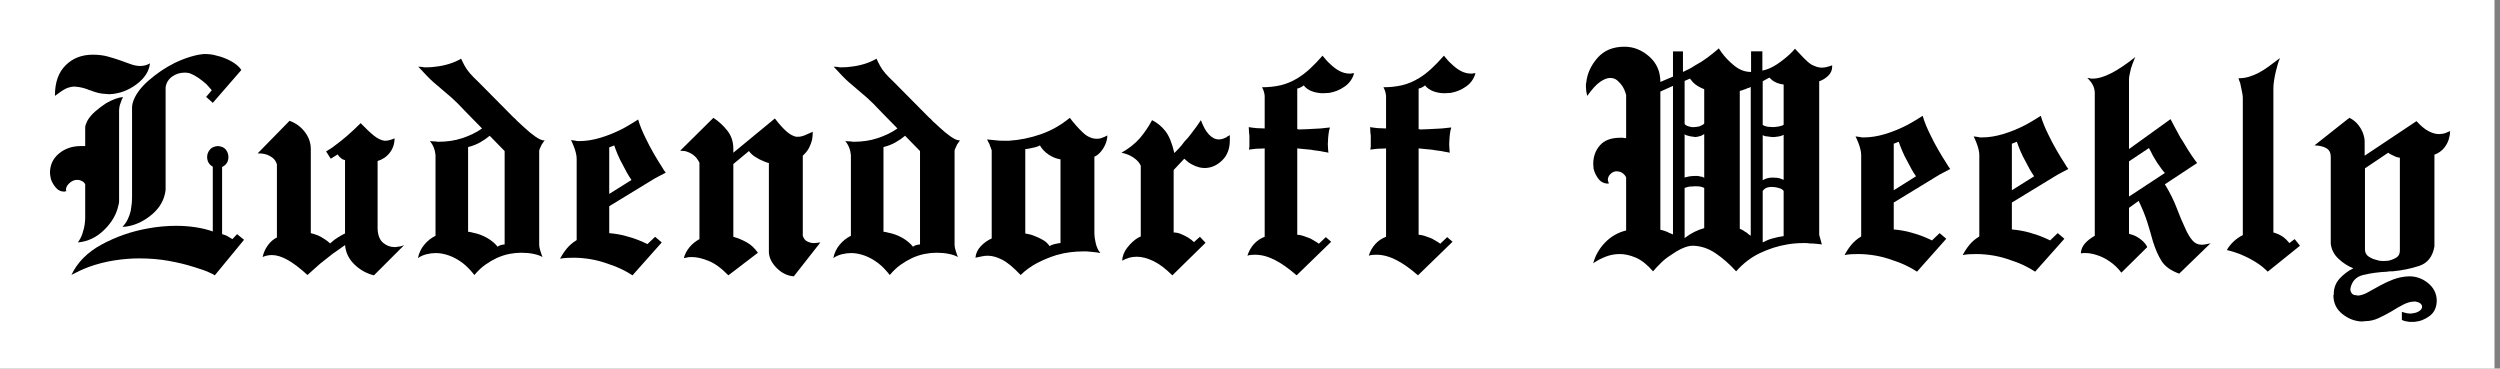
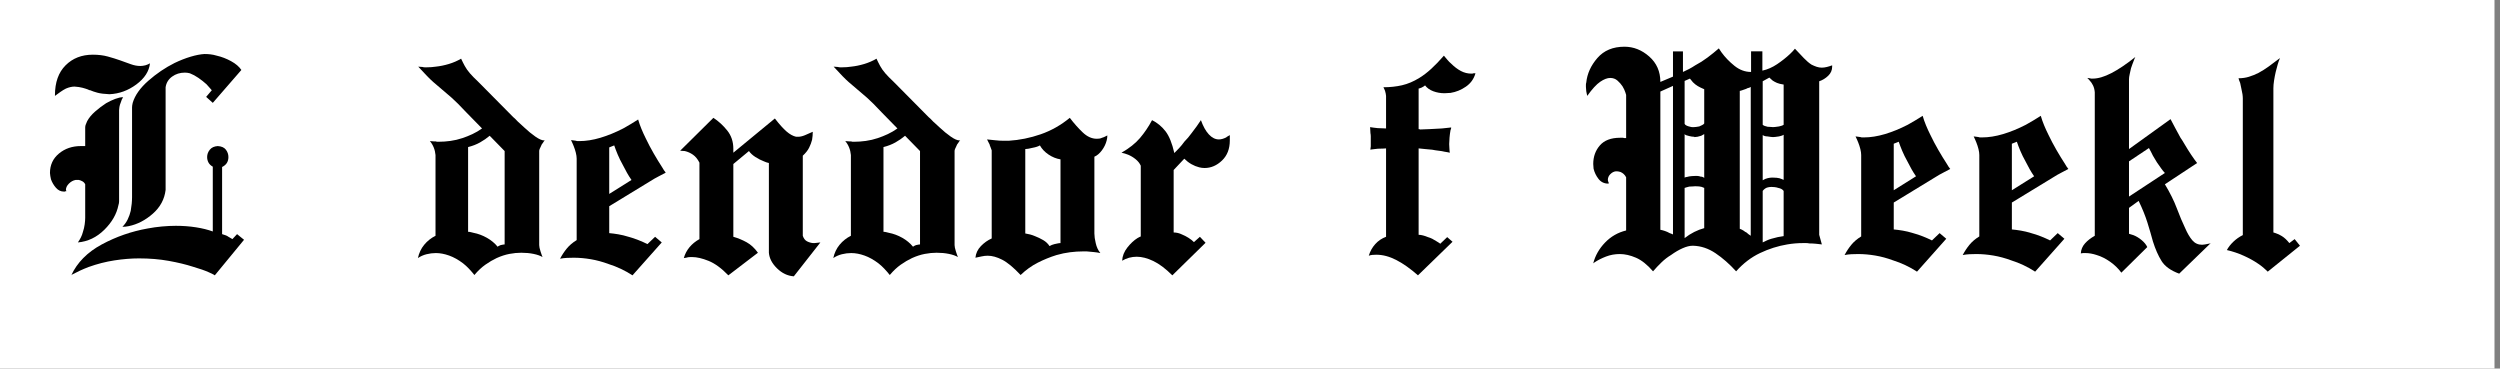
<svg xmlns="http://www.w3.org/2000/svg" xmlns:ns1="http://www.inkscape.org/namespaces/inkscape" xmlns:ns2="http://sodipodi.sourceforge.net/DTD/sodipodi-0.dtd" xmlns:xlink="http://www.w3.org/1999/xlink" height="669.694" width="4543.094" version="1.0" viewBox="-2100 -1470 26501.384 3906.546" id="svg2" ns1:version="0.48.4 r9939" ns2:docname="Ludendorff-Weekly-Logo.svg">
  <rect x="-2100" y="-1470" width="26501.384" height="3906.546" fill="#808080" stroke="none" />
  <ns2:namedview pagecolor="#ffffff" bordercolor="#666666" borderopacity="1" objecttolerance="10" gridtolerance="10" guidetolerance="10" ns1:pageopacity="0" ns1:pageshadow="2" ns1:window-width="1680" ns1:window-height="990" id="namedview116" showgrid="false" fit-margin-top="0" fit-margin-left="0" fit-margin-right="0" fit-margin-bottom="0" ns1:zoom="0.35538642" ns1:cx="3095.7539" ns1:cy="254.65236" ns1:window-x="-4" ns1:window-y="-4" ns1:window-maximized="1" ns1:current-layer="text3305" />
  <defs id="defs4">
    <path id="D" d="m -31.5,0 h 33 a 30,30 0 0 0 30,-30 v -10 a 30,30 0 0 0 -30,-30 h -33 z m 13,-13 h 19 a 19,19 0 0 0 19,-19 v -6 a 19,19 0 0 0 -19,-19 h -19 z" ns1:connector-curvature="0" style="fill-rule:evenodd" />
    <path id="E" transform="translate(-31.5,0)" d="M 0,0 H 63 V -13 H 12 V -31 H 52 V -43 H 12 V -57 H 60 V -70 H 0 z" ns1:connector-curvature="0" />
    <path id="e" d="m -26.25,0 h 52.5 v -12 h -40.5 v -16 h 33 v -12 h -33 V -51 H 25 v -12 h -51.25 z" ns1:connector-curvature="0" />
    <g id="G">
      <clipPath id="gcut">
        <path d="m -31.5,0 v -70 h 63 V 0 z M 0,-47 v 12 h 31.5 v -12 z" id="path11" ns1:connector-curvature="0" />
      </clipPath>
      <use xlink:href="#O" clip-path="url(#gcut)" id="use13" x="0" y="0" width="4200" height="2940" />
      <rect y="-35" x="5" height="10" width="26.5" id="rect15" />
-       <rect y="-35" x="21.5" height="35" width="10" id="rect17" />
    </g>
    <path id="M" d="m -31.5,0 h 12 v -48 l 14,48 h 11 l 14,-48 V 0 h 12 V -70 H 14 L 0,-22 -14,-70 h -17.5 z" ns1:connector-curvature="0" />
-     <path id="O" d="M 0,0 A 31.5,35 0 0 0 0,-70 31.5,35 0 0 0 0,0 m 0,-13 a 18.5,22 0 0 0 0,-44 18.5,22 0 0 0 0,44" ns1:connector-curvature="0" style="fill-rule:evenodd" />
-     <path id="P" d="m -31.5,0 h 13 v -26 h 28 a 22,22 0 0 0 0,-44 h -40 z m 13,-39 h 27 a 9,9 0 0 0 0,-18 h -27 z" ns1:connector-curvature="0" style="fill-rule:evenodd" />
+     <path id="O" d="M 0,0 A 31.5,35 0 0 0 0,-70 31.5,35 0 0 0 0,0 m 0,-13 " ns1:connector-curvature="0" style="fill-rule:evenodd" />
    <g id="R">
      <use xlink:href="#P" id="use23" x="0" y="0" width="4200" height="2940" />
      <path d="m 28,0 c 0,-10 0,-32 -15,-32 H -6 c 22,0 22,22 22,32" id="path25" ns1:connector-curvature="0" />
    </g>
    <path id="S" d="m -15.75,-22 c 0,7 6.75,10.5 16.75,10.5 10,0 14.74,-3.25 14.75,-7.75 C 15.75,-33.5 -31,-24.5 -30.75,-49.5 -30.5,-71 -6,-70 3,-70 c 9,0 26,4 25.75,21.25 H 13.5 c 0,-7.5 -7,-10.25 -15,-10.25 -7.75,0 -13.25,1.25 -13.25,8.5 -0.25,11.75 46.25,4 46.25,28.75 C 31.5,-3.5 13.5,0 0,0 -11.5,0 -31.55,-4.5 -31.5,-22 z" ns1:connector-curvature="0" />
    <g id="star" style="fill:#ffffff">
      <g id="c">
        <path id="t" transform="matrix(0.951,0.309,-0.309,0.951,-0.309,-0.049)" d="M 0,-1 V 0 H 0.5" ns1:connector-curvature="0" />
        <use xlink:href="#t" transform="scale(-1,1)" id="use31" x="0" y="0" width="4200" height="2940" />
      </g>
      <use xlink:href="#c" transform="matrix(0.309,0.951,-0.951,0.309,0,0)" id="use33" x="0" y="0" width="4200" height="2940" />
      <use xlink:href="#c" transform="matrix(0.309,-0.951,0.951,0.309,0,0)" id="use35" x="0" y="0" width="4200" height="2940" />
      <use xlink:href="#c" transform="matrix(-0.809,0.588,-0.588,-0.809,0,0)" id="use37" x="0" y="0" width="4200" height="2940" />
      <use xlink:href="#c" transform="matrix(-0.809,-0.588,0.588,-0.809,0,0)" id="use39" x="0" y="0" width="4200" height="2940" />
    </g>
    <use id="star1" xlink:href="#star" transform="scale(31.5,31.5)" x="0" y="0" width="4200" height="2940" />
    <use id="star2" xlink:href="#star" transform="scale(26.25,26.25)" x="0" y="0" width="4200" height="2940" />
    <use id="star3" xlink:href="#star" transform="scale(21,21)" x="0" y="0" width="4200" height="2940" />
    <use id="star4" xlink:href="#star" transform="scale(15,15)" x="0" y="0" width="4200" height="2940" />
    <use id="star5" xlink:href="#star" transform="scale(10.5,10.5)" x="0" y="0" width="4200" height="2940" />
  </defs>
  <clipPath id="band">
    <circle r="735" id="circle53" cx="0" cy="0" ns2:cx="0" ns2:cy="0" ns2:rx="735" ns2:ry="735" />
  </clipPath>
  <rect style="fill:#ffffff;fill-opacity:1;fill-rule:evenodd;stroke:none" id="rect3432" width="26443.049" height="3906.546" x="-2100" y="-1470" />
  <g style="font-size:1159.126px;font-style:normal;font-variant:normal;font-weight:normal;font-stretch:normal;line-height:125%;letter-spacing:0px;word-spacing:0px;fill:#000000;fill-opacity:1;stroke:none;font-family:Old English Text MT;-inkscape-font-specification:Old English Text MT" id="text3305" transform="matrix(3.039,0,0,3.039,11162.496,-2598.6)">
    <path d="m -4115.649,1331.789 c 20.87,-44.83 56.421,-80.77 106.652,-107.819 50.23,-27.049 103.55,-45.585 159.96,-55.608 16.224,-3.113 32.838,-5.442 49.842,-6.986 17.003,-1.545 33.227,-2.317 48.674,-2.317 24.738,10e-5 48.12,1.739 70.146,5.218 22.026,3.478 41.528,8.307 58.508,14.486 l 0,-226.003 c -6.934,-3.867 -11.951,-8.702 -15.052,-14.503 -3.102,-5.801 -4.652,-12.18 -4.652,-19.137 -6e-4,-9.268 3.095,-17.763 9.286,-25.487 6.19,-7.723 15.464,-11.974 27.821,-12.752 13.135,0.779 22.603,5.029 28.405,12.752 5.801,7.724 8.701,16.219 8.702,25.487 -6e-4,7.735 -1.74,14.504 -5.218,20.305 -3.479,5.802 -9.086,10.624 -16.82,14.468 l 0,234.174 c 2.311,0.755 4.627,1.521 6.951,2.299 2.322,0.778 4.639,1.557 6.951,2.335 1.556,0.755 3.106,1.521 4.652,2.299 1.544,0.778 2.705,1.556 3.484,2.335 3.089,1.533 5.789,3.072 8.101,4.616 2.31,1.545 4.244,2.706 5.801,3.484 l 16.236,-17.369 24.337,19.703 -102.018,124.02 c -5e-4,-0.778 -6.763,-4.257 -20.287,-10.435 -13.525,-6.179 -32.267,-12.746 -56.227,-19.703 -23.937,-7.735 -51.941,-14.497 -84.013,-20.287 -32.072,-5.79 -66.656,-8.684 -103.751,-8.684 -27.049,0 -55.643,2.317 -85.781,6.951 -30.139,4.634 -60.277,12.363 -90.415,23.188 -10.046,3.844 -20.092,8.089 -30.138,12.735 -10.046,4.646 -20.092,9.669 -30.139,15.069 z m 48.71,-515.819 c -2e-4,-3.867 0.772,-7.54 2.317,-11.019 1.544,-3.478 3.083,-7.151 4.616,-11.019 6.178,-11.578 15.452,-22.78 27.821,-33.605 12.369,-10.824 25.121,-20.481 38.257,-28.971 10.824,-6.178 21.448,-11.201 31.872,-15.069 10.423,-3.867 19.113,-5.801 26.07,-5.801 l 1.167,0 c -1.533,2.312 -3.078,5.206 -4.634,8.684 -1.557,3.479 -2.712,6.763 -3.467,9.852 -2.335,5.425 -3.885,10.648 -4.652,15.671 -0.767,5.024 -1.15,8.691 -1.15,11.001 l 0,317.621 c -2e-4,2.311 -0.195,4.622 -0.584,6.933 -0.389,2.311 -0.973,4.634 -1.751,6.969 -6.179,30.893 -22.598,59.481 -49.258,85.763 -26.66,26.283 -57.37,40.969 -92.131,44.058 3.844,-5.424 7.316,-11.225 10.418,-17.404 3.101,-6.178 5.418,-12.357 6.951,-18.536 3.089,-9.268 5.218,-18.347 6.385,-27.238 1.167,-8.89 1.751,-16.425 1.751,-22.604 l 0,-117.087 c -2.335,-4.622 -5.625,-8.095 -9.869,-10.418 -4.245,-2.323 -8.301,-3.873 -12.169,-4.652 -1.556,2e-4 -2.718,2e-4 -3.484,0 -0.766,2e-4 -1.539,2e-4 -2.317,0 -0.778,2e-4 -1.745,2e-4 -2.901,0 -1.156,2e-4 -2.123,2e-4 -2.901,0 -8.49,1.557 -16.213,5.813 -23.17,12.77 -6.957,6.957 -10.435,14.291 -10.435,22.002 0,3e-4 0,0.195 0,0.584 0,0.389 0.389,0.973 1.167,1.751 -1e-4,0.778 -1e-4,1.356 0,1.733 -1e-4,0.378 -1e-4,0.566 0,0.566 -0.778,2e-4 -1.557,2e-4 -2.335,0 -0.778,2e-4 -1.167,2e-4 -1.167,0 -0.755,0.778 -1.521,1.167 -2.299,1.167 -0.778,2e-4 -1.556,2e-4 -2.335,0 -10.801,2e-4 -20.069,-4.439 -27.804,-13.318 -7.735,-8.879 -13.536,-18.73 -17.404,-29.555 -0.755,-3.867 -1.521,-7.735 -2.299,-11.603 -0.778,-3.867 -1.167,-7.346 -1.167,-10.435 0,-27.803 10.435,-50.401 31.306,-67.794 20.87,-17.392 46.375,-26.088 76.513,-26.088 l 15.069,0 0,-64.911 z m 163.427,-69.545 c -3e-4,-2.311 0.194,-4.822 0.584,-7.535 0.389,-2.711 0.961,-5.612 1.716,-8.702 7.735,-26.27 25.899,-51.963 54.493,-77.079 28.593,-25.115 59.115,-45.785 91.565,-62.01 19.314,-9.267 38.05,-16.607 56.209,-22.02 18.158,-5.411 34.194,-8.507 48.108,-9.286 6.956,7.2e-4 13.913,0.39 20.87,1.167 6.956,0.779 14.302,2.324 22.038,4.634 17.002,3.868 33.616,10.247 49.842,19.137 16.224,8.891 28.204,19.126 35.94,30.704 l -99.719,114.752 -23.17,-20.87 19.703,-23.17 c -2.312,-3.089 -5.206,-6.373 -8.684,-9.852 -3.479,-3.478 -6.763,-7.151 -9.851,-11.019 -8.514,-7.711 -17.794,-15.045 -27.839,-22.002 -10.047,-6.956 -20.093,-12.368 -30.138,-16.237 -3.09,-0.778 -5.985,-1.361 -8.684,-1.751 -2.701,-0.388 -5.595,-0.583 -8.684,-0.584 -17.003,6.5e-4 -31.878,4.641 -44.624,13.92 -12.747,9.28 -20.287,21.643 -22.622,37.089 l 0,358.159 c -3.844,32.473 -18.713,60.106 -44.606,82.898 -25.894,22.793 -53.91,37.278 -84.048,43.457 -3.868,0.778 -7.541,1.362 -11.019,1.751 -3.479,0.389 -7.14,0.584 -10.983,0.584 7.711,-7.735 13.884,-16.431 18.518,-26.088 4.634,-9.657 8.118,-19.509 10.453,-29.555 1.532,-8.513 2.688,-16.826 3.467,-24.938 0.778,-8.112 1.167,-15.647 1.167,-22.604 l 0,-312.951 z m -268.911,-40.574 0,-2.299 c 0,-44.83 12.363,-79.608 37.089,-104.335 24.726,-24.726 56.403,-37.089 95.031,-37.089 19.314,7.1e-4 36.7,2.123 52.158,6.367 15.458,4.246 29.755,8.691 42.891,13.336 13.135,4.646 25.498,9.092 37.089,13.336 11.591,4.246 22.798,6.368 33.623,6.367 2.311,6.8e-4 5.011,-0.194 8.101,-0.584 3.089,-0.388 6.19,-0.972 9.303,-1.751 2.311,-0.754 5.011,-1.715 8.101,-2.883 3.089,-1.167 5.789,-2.517 8.101,-4.05 -3.09,27.804 -18.931,52.336 -47.525,73.595 -28.594,21.26 -59.882,32.656 -93.864,34.189 -17.781,-0.778 -31.695,-2.517 -41.741,-5.218 -10.046,-2.7 -18.548,-5.594 -25.505,-8.684 -1.533,5.9e-4 -2.883,-0.194 -4.05,-0.584 -1.167,-0.389 -2.14,-0.972 -2.918,-1.751 -6.179,-2.31 -12.935,-4.433 -20.269,-6.367 -7.334,-1.933 -16.413,-3.277 -27.238,-4.033 -4.646,6.1e-4 -9.48,0.578 -14.503,1.733 -5.023,1.156 -10.235,2.889 -15.635,5.2 -6.179,3.09 -12.552,6.952 -19.119,11.585 -6.568,4.635 -12.941,9.274 -19.119,13.92 z" style="font-family:EnglishTowne-Normal;-inkscape-font-specification:EnglishTowne-Normal" id="path3399" ns1:connector-curvature="0" />
-     <path d="m -3465.409,906.385 111.25,-113.585 c 21.649,7.712 39.424,20.647 53.326,38.805 13.902,18.159 20.853,38.062 20.853,59.711 l 0,293.248 c 3.867,0.778 7.929,1.94 12.186,3.484 4.256,1.545 8.696,3.095 13.318,4.652 7.735,3.844 15.275,8.089 22.622,12.735 7.346,4.646 13.719,9.669 19.119,15.069 2.311,-2.311 4.822,-4.433 7.535,-6.367 2.712,-1.934 5.223,-4.056 7.535,-6.367 4.646,-3.089 9.285,-6.184 13.92,-9.286 4.634,-3.101 9.262,-5.807 13.884,-8.118 1.556,-0.778 3.107,-1.55 4.652,-2.317 1.544,-0.766 3.095,-1.539 4.652,-2.317 l 0,-256.176 c -1.557,4e-4 -3.107,-0.383 -4.652,-1.15 -1.545,-0.766 -3.473,-1.538 -5.784,-2.317 -3.09,-2.311 -5.99,-4.822 -8.702,-7.535 -2.712,-2.712 -4.835,-5.612 -6.367,-8.702 l -24.337,15.069 -16.237,-25.505 c 5.4,-3.089 10.806,-6.373 16.219,-9.852 5.412,-3.478 10.441,-7.139 15.087,-10.983 13.89,-10.046 28.181,-21.448 42.873,-34.206 14.692,-12.758 30.15,-27.249 46.375,-43.474 19.314,20.093 35.149,34.967 47.507,44.624 12.357,9.657 24.337,15.264 35.94,16.82 0.778,4.1e-4 1.55,4.1e-4 2.317,0 0.766,4.1e-4 1.538,4.1e-4 2.317,0 2.311,4.1e-4 5.017,-0.389 8.118,-1.167 3.101,-0.778 6.196,-1.556 9.286,-2.335 0.754,4.2e-4 1.715,-0.383 2.883,-1.15 1.167,-0.766 2.517,-1.149 4.05,-1.15 0.778,-0.778 1.745,-1.361 2.901,-1.751 1.155,-0.389 2.122,-0.583 2.901,-0.584 -5e-4,18.56 -5.407,34.985 -16.219,49.276 -10.813,14.291 -25.11,24.149 -42.891,29.572 l 0,235.306 c 0.778,23.182 7.151,39.795 19.119,49.842 11.968,10.046 25.298,15.069 39.99,15.069 1.556,10e-5 3.107,10e-5 4.652,0 1.544,10e-5 3.083,-0.389 4.616,-1.167 3.867,10e-5 8.118,-0.584 12.752,-1.751 4.633,-1.167 8.495,-2.517 11.585,-4.05 l -105.484,105.484 c -25.493,-6.179 -48.091,-18.736 -67.794,-37.673 -19.703,-18.937 -30.711,-41.541 -33.021,-67.811 -7.735,5.401 -15.081,10.612 -22.038,15.635 -6.957,5.023 -13.914,9.857 -20.87,14.503 -7.735,6.179 -15.075,11.974 -22.02,17.386 -6.945,5.412 -14.285,11.208 -22.02,17.386 -6.957,6.179 -14.108,12.552 -21.454,19.119 -7.346,6.568 -14.875,13.33 -22.586,20.287 -26.271,-23.96 -49.453,-41.541 -69.545,-52.742 -20.092,-11.202 -38.251,-16.802 -54.476,-16.802 -5.424,0 -11.031,0.578 -16.82,1.733 -5.79,1.155 -11.007,2.901 -15.653,5.235 3.089,-14.692 9.079,-28.222 17.97,-40.591 8.891,-12.369 19.514,-21.643 31.872,-27.822 l 0,-255.009 c -3.089,-10.046 -8.307,-17.769 -15.653,-23.17 -7.346,-5.4 -14.875,-9.268 -22.586,-11.603 -5.424,-1.532 -10.648,-2.494 -15.671,-2.883 -5.023,-0.389 -9.457,-0.583 -13.3,-0.584 z" style="font-family:EnglishTowne-Normal;-inkscape-font-specification:EnglishTowne-Normal" id="path3401" ns1:connector-curvature="0" />
    <path d="m -2905.196,603.834 c 2.335,6.8e-4 4.852,0.195 7.552,0.584 2.7,0.39 5.206,0.584 7.517,0.584 2.335,0.779 4.852,1.168 7.552,1.167 2.7,6.7e-4 5.206,6.7e-4 7.517,0 5.424,6.7e-4 10.647,-0.194 15.671,-0.584 5.023,-0.388 10.235,-0.972 15.635,-1.751 14.692,-1.532 29.761,-4.616 45.208,-9.25 15.446,-4.633 29.737,-10.818 42.873,-18.554 2.334,4.646 4.469,9.092 6.403,13.336 1.934,4.246 4.056,8.302 6.367,12.169 4.622,8.49 10.606,16.986 17.952,25.487 7.346,8.502 16.82,18.165 28.423,28.989 l 122.853,124.02 c 3.867,3.09 7.54,6.568 11.019,10.435 3.478,3.868 7.528,7.736 12.151,11.603 2.334,2.312 4.852,4.629 7.552,6.951 2.7,2.323 5.205,4.64 7.517,6.951 13.135,12.358 26.082,22.982 38.84,31.872 12.758,8.891 22.992,13.336 30.704,13.336 l 2.335,-1.167 c -0.779,0.779 -1.94,2.329 -3.484,4.652 -1.545,2.323 -3.084,4.64 -4.616,6.951 -1.557,1.533 -2.724,3.267 -3.502,5.2 -0.779,1.934 -1.545,3.679 -2.299,5.235 -1.557,3.09 -2.913,5.984 -4.068,8.684 -1.156,2.701 -1.734,5.218 -1.733,7.552 l 0,328.02 c -4e-4,2.311 0.383,5.401 1.15,9.268 0.766,3.868 1.927,8.112 3.484,12.735 0.778,1.556 1.356,3.301 1.733,5.235 0.377,1.934 0.955,3.667 1.733,5.2 0.778,1.556 1.361,3.107 1.751,4.652 0.389,1.545 0.972,3.095 1.751,4.652 -7.736,-4.646 -18.171,-8.319 -31.306,-11.019 -13.136,-2.7 -27.439,-4.05 -42.908,-4.05 -13.136,0 -26.849,1.35 -41.14,4.05 -14.291,2.7 -29.16,7.529 -44.606,14.486 -13.159,6.179 -26.306,13.902 -39.442,23.17 -13.136,9.268 -25.882,21.248 -38.239,35.94 -6.179,-7.735 -12.552,-15.075 -19.119,-22.02 -6.568,-6.945 -13.33,-13.13 -20.287,-18.554 -16.225,-12.357 -32.45,-21.436 -48.674,-27.238 -16.225,-5.801 -31.683,-8.702 -46.375,-8.702 -10.824,0 -21.643,1.356 -32.455,4.068 -10.812,2.712 -20.853,7.157 -30.121,13.336 3.844,-17.781 11.178,-33.239 22.003,-46.375 10.824,-13.135 23.96,-23.571 39.406,-31.306 l 0,-281.645 c -0.778,-9.268 -2.901,-18.152 -6.367,-26.654 -3.467,-8.501 -7.912,-15.841 -13.336,-22.02 2.311,4.2e-4 4.823,0.189 7.535,0.566 2.712,0.378 5.223,0.566 7.535,0.566 0.778,4.1e-4 1.745,4.1e-4 2.901,0 1.155,4.1e-4 2.122,4.1e-4 2.901,0 1.556,0.779 3.296,1.168 5.218,1.167 1.922,4e-4 3.661,4e-4 5.218,0 13.135,4e-4 26.66,-0.966 40.574,-2.901 13.914,-1.933 27.815,-5.211 41.706,-9.834 11.602,-3.867 23.199,-8.507 34.79,-13.92 11.591,-5.412 22.798,-11.985 33.623,-19.721 l -53.344,-54.476 c -23.182,-24.714 -40.757,-42.289 -52.724,-52.725 -11.968,-10.435 -22.598,-19.52 -31.889,-27.255 -9.268,-7.711 -19.892,-16.784 -31.872,-27.22 -11.98,-10.435 -29.561,-28.41 -52.742,-53.927 z m 173.897,280.514 0,295.583 c 3.089,10e-5 6.178,0.389 9.268,1.167 3.089,0.778 6.178,1.545 9.268,2.299 16.224,3.113 31.872,8.914 46.941,17.404 15.069,8.49 27.627,18.925 37.673,31.306 1.533,-1.556 3.266,-2.718 5.2,-3.484 1.933,-0.766 3.679,-1.539 5.235,-2.317 3.089,-0.778 5.984,-1.362 8.684,-1.751 2.7,-0.389 4.439,-0.584 5.218,-0.584 l 0,-325.686 -52.176,-53.344 c -10.046,8.514 -21.248,16.249 -33.605,23.205 -12.357,6.957 -26.259,12.358 -41.706,16.201 z" style="font-family:EnglishTowne-Normal;-inkscape-font-specification:EnglishTowne-Normal" id="path3403" ns1:connector-curvature="0" />
    <path d="m -2372.291,860.01 c 1.533,4.2e-4 3.072,0.195 4.616,0.584 1.545,0.39 3.095,0.584 4.652,0.584 1.556,4.2e-4 2.912,0.195 4.068,0.584 1.155,0.39 2.5,0.584 4.033,0.584 1.556,0.779 3.496,1.168 5.819,1.167 2.323,4.2e-4 4.251,4.2e-4 5.784,0 23.181,4.2e-4 47.719,-3.867 73.613,-11.603 25.893,-7.735 52.353,-18.559 79.379,-32.473 8.513,-4.622 17.215,-9.639 26.106,-15.052 8.89,-5.412 17.58,-10.818 26.07,-16.219 3.089,10.801 6.951,21.808 11.585,33.021 4.634,11.214 9.663,22.221 15.087,33.021 8.489,17.782 17.757,35.368 27.804,52.76 10.046,17.392 20.092,33.812 30.138,49.258 1.556,3.09 3.295,5.984 5.218,8.684 1.922,2.7 4.05,5.595 6.385,8.684 -5.424,3.113 -13.159,7.181 -23.205,12.204 -10.046,5.023 -20.47,11.002 -31.27,17.934 l -142.591,86.949 0,93.882 c 9.268,0.778 19.697,2.134 31.288,4.068 11.591,1.934 23.576,4.835 35.957,8.702 11.579,3.089 23.164,6.951 34.755,11.585 11.591,4.634 22.032,9.274 31.323,13.92 l 26.636,-25.505 23.205,19.703 -102.018,114.752 c -13.136,-8.513 -26.66,-16.054 -40.574,-22.622 -13.914,-6.568 -28.205,-12.163 -42.873,-16.785 -20.871,-7.735 -41.547,-13.342 -62.028,-16.82 -20.481,-3.478 -40.379,-5.218 -59.693,-5.218 -7.735,0 -15.659,0.195 -23.771,0.584 -8.112,0.389 -16.024,1.35 -23.736,2.883 6.933,-13.135 14.845,-25.109 23.736,-35.922 8.89,-10.812 20.293,-20.475 34.206,-28.989 l 0,-283.98 c 0,-6.178 -0.967,-13.129 -2.901,-20.853 -1.934,-7.723 -4.445,-15.452 -7.535,-23.188 -1.556,-3.867 -3.107,-7.54 -4.652,-11.019 -1.545,-3.478 -3.083,-6.762 -4.616,-9.852 z m 133.288,25.504 0,162.295 77.681,-48.71 c -5.424,-7.711 -10.648,-16.012 -15.671,-24.903 -5.023,-8.89 -9.846,-17.97 -14.468,-27.238 -6.957,-12.357 -12.947,-24.525 -17.97,-36.506 -5.023,-11.979 -9.079,-22.603 -12.169,-31.872 l -17.404,6.933 z" style="font-family:EnglishTowne-Normal;-inkscape-font-specification:EnglishTowne-Normal" id="path3405" ns1:connector-curvature="0" />
    <path d="m -1991.564,897.117 115.92,-114.752 c 17.781,11.579 33.817,26.26 48.108,44.04 14.291,17.782 21.436,39.029 21.436,63.743 l 0,13.902 144.891,-119.386 c 15.446,20.093 28.965,35.162 40.556,45.208 11.59,10.047 22.798,16.237 33.623,18.571 0.778,4.3e-4 1.745,4.3e-4 2.901,0 1.155,4.3e-4 2.511,4.3e-4 4.068,0 6.956,4.3e-4 14.686,-1.739 23.188,-5.218 8.501,-3.478 17.775,-7.54 27.821,-12.186 -4e-4,4.646 -0.195,9.286 -0.584,13.92 -0.39,4.634 -0.973,9.262 -1.751,13.884 -2.312,9.292 -5.784,18.572 -10.418,27.839 -4.634,9.268 -11.974,18.536 -22.02,27.804 l 0,279.346 c 3.089,9.292 7.917,15.677 14.486,19.155 6.567,3.478 13.707,5.595 21.419,6.35 0.778,10e-5 1.556,10e-5 2.335,0 0.778,10e-5 1.544,10e-5 2.299,0 1.556,10e-5 3.301,-0.189 5.235,-0.566 1.933,-0.377 3.667,-0.566 5.2,-0.566 1.556,10e-5 3.301,-0.195 5.235,-0.584 1.933,-0.389 3.667,-0.584 5.2,-0.584 l -92.715,118.219 c -21.649,-1.533 -41.163,-10.801 -58.544,-27.804 -17.381,-17.003 -26.849,-35.161 -28.405,-54.475 l 0,-312.987 c -3.09,-0.778 -5.984,-1.55 -8.684,-2.317 -2.7,-0.766 -5.595,-1.927 -8.684,-3.484 -10.046,-3.844 -19.904,-8.861 -29.573,-15.052 -9.669,-6.19 -17.204,-13.141 -22.604,-20.853 l -54.475,45.208 0,253.842 c 16.224,4.622 31.677,10.99 46.357,19.102 14.68,8.112 27.821,20.293 39.424,36.541 l -103.15,78.813 c -23.96,-24.738 -46.953,-41.546 -68.979,-50.425 -22.026,-8.879 -41.151,-13.318 -57.376,-13.318 -0.778,0 -1.745,0 -2.901,0 -1.156,0 -2.123,0 -2.901,0 -3.089,0 -5.795,0.189 -8.118,0.566 -2.323,0.377 -4.64,0.955 -6.951,1.733 -1.556,0 -2.912,0.195 -4.068,0.584 -1.155,0.389 -2.5,0.584 -4.033,0.584 3.844,-13.914 10.406,-26.471 19.686,-37.673 9.28,-11.202 20.876,-20.67 34.79,-28.405 l 0,-266.612 c -6.179,-12.357 -13.713,-21.625 -22.604,-27.804 -8.891,-6.178 -18.359,-10.423 -28.405,-12.735 -3.089,4e-4 -5.99,-0.194 -8.702,-0.584 -2.712,-0.389 -5.223,-0.583 -7.535,-0.584 z" style="font-family:EnglishTowne-Normal;-inkscape-font-specification:EnglishTowne-Normal" id="path3407" ns1:connector-curvature="0" />
    <path d="m -1456.289,603.834 c 2.335,6.8e-4 4.852,0.195 7.552,0.584 2.7,0.39 5.206,0.584 7.517,0.584 2.335,0.779 4.852,1.168 7.552,1.167 2.7,6.7e-4 5.206,6.7e-4 7.517,0 5.424,6.7e-4 10.648,-0.194 15.671,-0.584 5.023,-0.388 10.235,-0.972 15.635,-1.751 14.692,-1.532 29.761,-4.616 45.208,-9.25 15.446,-4.633 29.737,-10.818 42.873,-18.554 2.334,4.646 4.469,9.092 6.403,13.336 1.934,4.246 4.056,8.302 6.367,12.169 4.622,8.49 10.606,16.986 17.952,25.487 7.346,8.502 16.82,18.165 28.423,28.989 l 122.853,124.02 c 3.867,3.09 7.54,6.568 11.019,10.435 3.478,3.868 7.528,7.736 12.151,11.603 2.334,2.312 4.852,4.629 7.552,6.951 2.7,2.323 5.205,4.64 7.517,6.951 13.135,12.358 26.082,22.982 38.84,31.872 12.758,8.891 22.992,13.336 30.704,13.336 l 2.335,-1.167 c -0.779,0.779 -1.94,2.329 -3.484,4.652 -1.545,2.323 -3.084,4.64 -4.616,6.951 -1.557,1.533 -2.724,3.267 -3.502,5.2 -0.779,1.934 -1.545,3.679 -2.299,5.235 -1.557,3.09 -2.913,5.984 -4.068,8.684 -1.156,2.701 -1.734,5.218 -1.733,7.552 l 0,328.02 c -4e-4,2.311 0.383,5.401 1.15,9.268 0.766,3.868 1.927,8.112 3.484,12.735 0.778,1.556 1.355,3.301 1.733,5.235 0.377,1.934 0.955,3.667 1.733,5.2 0.778,1.556 1.361,3.107 1.751,4.652 0.389,1.545 0.972,3.095 1.751,4.652 -7.736,-4.646 -18.171,-8.319 -31.306,-11.019 -13.136,-2.7 -27.439,-4.05 -42.908,-4.05 -13.136,0 -26.849,1.35 -41.14,4.05 -14.291,2.7 -29.16,7.529 -44.606,14.486 -13.159,6.179 -26.306,13.902 -39.442,23.17 -13.136,9.268 -25.882,21.248 -38.239,35.94 -6.179,-7.735 -12.552,-15.075 -19.119,-22.02 -6.568,-6.945 -13.33,-13.13 -20.287,-18.554 -16.225,-12.357 -32.45,-21.436 -48.674,-27.238 -16.225,-5.801 -31.683,-8.702 -46.375,-8.702 -10.825,0 -21.643,1.356 -32.455,4.068 -10.813,2.712 -20.853,7.157 -30.121,13.336 3.844,-17.781 11.178,-33.239 22.002,-46.375 10.824,-13.135 23.96,-23.571 39.406,-31.306 l 0,-281.645 c -0.778,-9.268 -2.901,-18.152 -6.367,-26.654 -3.467,-8.501 -7.912,-15.841 -13.336,-22.02 2.311,4.2e-4 4.822,0.189 7.535,0.566 2.712,0.378 5.223,0.566 7.535,0.566 0.778,4.1e-4 1.745,4.1e-4 2.901,0 1.155,4.1e-4 2.122,4.1e-4 2.901,0 1.556,0.779 3.296,1.168 5.218,1.167 1.922,4e-4 3.661,4e-4 5.218,0 13.135,4e-4 26.66,-0.966 40.574,-2.901 13.914,-1.933 27.815,-5.211 41.706,-9.834 11.602,-3.867 23.199,-8.507 34.79,-13.92 11.591,-5.412 22.798,-11.985 33.623,-19.721 l -53.343,-54.476 c -23.182,-24.714 -40.757,-42.289 -52.725,-52.725 -11.968,-10.435 -22.598,-19.52 -31.889,-27.255 -9.268,-7.711 -19.892,-16.784 -31.872,-27.22 -11.98,-10.435 -29.561,-28.41 -52.742,-53.927 z m 173.897,280.514 0,295.583 c 3.089,10e-5 6.178,0.389 9.268,1.167 3.089,0.778 6.178,1.545 9.268,2.299 16.224,3.113 31.872,8.914 46.941,17.404 15.069,8.49 27.627,18.925 37.673,31.306 1.533,-1.556 3.266,-2.718 5.2,-3.484 1.933,-0.766 3.679,-1.539 5.235,-2.317 3.089,-0.778 5.984,-1.362 8.684,-1.751 2.7,-0.389 4.439,-0.584 5.218,-0.584 l 0,-325.686 -52.176,-53.344 c -10.046,8.514 -21.248,16.249 -33.605,23.205 -12.357,6.957 -26.259,12.358 -41.706,16.201 z" style="font-family:EnglishTowne-Normal;-inkscape-font-specification:EnglishTowne-Normal" id="path3409" ns1:connector-curvature="0" />
    <path d="m -921.084,857.711 c 9.291,0.755 18.766,1.716 28.423,2.883 9.657,1.168 19.509,1.751 29.555,1.751 3.089,4.1e-4 5.984,4.1e-4 8.684,0 2.7,4.1e-4 5.595,4.1e-4 8.684,0 37.873,-2.334 75.163,-9.875 111.869,-22.621 36.706,-12.746 70.517,-31.865 101.434,-57.358 14.668,19.315 29.731,36.312 45.19,50.991 15.458,14.681 31.689,22.021 48.692,22.02 3.089,4.3e-4 6.178,-0.194 9.268,-0.584 3.089,-0.389 6.178,-1.35 9.268,-2.883 3.089,-0.778 6.178,-1.939 9.268,-3.484 3.089,-1.544 6.178,-3.095 9.268,-4.652 -4.6e-4,3.113 -0.189,6.02 -0.566,8.72 -0.378,2.701 -0.956,5.595 -1.733,8.684 -3.09,12.358 -8.691,23.948 -16.803,34.772 -8.113,10.825 -16.815,18.171 -26.106,22.038 l 0,267.744 c -4.1e-4,4.646 0.389,9.863 1.167,15.653 0.778,5.79 1.945,11.774 3.502,17.952 1.532,6.957 3.649,13.336 6.35,19.137 2.7,5.801 5.984,11.013 9.852,15.635 -6.957,-1.533 -14.492,-2.688 -22.604,-3.467 -8.113,-0.778 -16.414,-1.556 -24.903,-2.335 -2.311,0 -4.434,0 -6.367,0 -1.934,0 -4.068,0 -6.403,0 -14.669,0 -29.732,0.967 -45.19,2.901 -15.459,1.934 -31.3,5.224 -47.525,9.869 -22.404,6.957 -44.235,15.841 -65.494,26.654 -21.26,10.812 -41.157,25.109 -59.693,42.891 -24.738,-26.271 -46.186,-44.046 -64.345,-53.326 -18.159,-9.28 -34.961,-13.919 -50.408,-13.919 -6.957,0 -13.914,0.778 -20.87,2.335 -6.957,1.556 -14.291,3.101 -22.002,4.634 1.533,-15.447 7.9,-28.965 19.102,-40.556 11.202,-11.591 23.759,-20.475 37.673,-26.654 l 0,-307.185 c -0.778,-2.311 -1.745,-5.011 -2.901,-8.101 -1.156,-3.089 -2.5,-6.567 -4.033,-10.435 0,-0.778 -0.195,-1.745 -0.584,-2.901 -0.389,-1.155 -0.973,-2.122 -1.751,-2.901 -1.556,-3.089 -2.913,-5.795 -4.068,-8.118 -1.156,-2.322 -2.123,-4.25 -2.901,-5.784 z m 133.323,33.605 0,294.415 c 5.4,0.778 11.001,1.94 16.803,3.484 5.801,1.545 11.402,3.473 16.803,5.784 10.046,3.868 19.703,8.507 28.971,13.919 9.268,5.412 16.614,12.363 22.038,20.853 2.311,-1.533 5.011,-2.883 8.101,-4.05 3.089,-1.167 6.178,-2.128 9.268,-2.883 3.867,-0.778 7.54,-1.556 11.019,-2.335 3.478,-0.778 6.762,-1.167 9.852,-1.167 l 0,-292.081 c -14.669,-2.334 -28.576,-7.941 -41.723,-16.82 -13.147,-8.878 -23.188,-19.496 -30.121,-31.854 -2.335,1.533 -5.819,3.072 -10.453,4.616 -4.634,1.545 -9.274,2.707 -13.92,3.484 -5.401,1.533 -10.612,2.689 -15.635,3.467 -5.023,0.779 -8.69,1.168 -11.001,1.167 z" style="font-family:EnglishTowne-Normal;-inkscape-font-specification:EnglishTowne-Normal" id="path3411" ns1:connector-curvature="0" />
    <path d="m -175.123,790.465 c 7.735,21.649 17.009,38.269 27.821,49.859 10.812,11.591 22.409,17.387 34.79,17.386 3.844,4.2e-4 7.894,-0.583 12.151,-1.751 4.256,-1.167 8.707,-2.906 13.354,-5.218 1.532,-1.532 3.46,-2.883 5.784,-4.05 2.322,-1.167 4.639,-2.517 6.951,-4.05 l 0,18.536 c -3.9e-4,29.361 -9.08,52.737 -27.238,70.128 -18.159,17.392 -38.44,26.088 -60.843,26.088 -3.09,4e-4 -6.185,-0.194 -9.286,-0.584 -3.101,-0.389 -6.197,-0.973 -9.286,-1.751 -9.268,-2.311 -18.347,-5.978 -27.238,-11.001 -8.891,-5.023 -17.192,-11.402 -24.903,-19.137 l -37.107,39.406 0,217.937 c 4.646,10e-5 9.48,0.578 14.503,1.733 5.023,1.156 9.845,2.889 14.468,5.2 7.735,3.089 15.275,6.957 22.621,11.603 7.346,4.646 13.719,9.669 19.119,15.069 l 20.87,-18.536 19.703,20.87 -115.92,113.585 c -23.182,-23.182 -45.202,-39.795 -66.06,-49.842 -20.859,-10.046 -40.179,-15.069 -57.96,-15.069 -9.268,0 -18.153,1.155 -26.654,3.467 -8.502,2.311 -16.62,5.79 -24.355,10.435 0.778,-16.225 6.768,-31.488 17.97,-45.791 11.202,-14.303 22.981,-25.31 35.338,-33.021 2.335,-1.556 4.469,-2.718 6.403,-3.484 1.934,-0.766 3.667,-1.539 5.2,-2.317 l 0,-246.908 c -3.868,-8.489 -9.858,-16.018 -17.97,-22.586 -8.112,-6.567 -16.803,-11.785 -26.07,-15.653 -3.868,-1.556 -7.735,-2.912 -11.603,-4.068 -3.868,-1.155 -7.723,-2.122 -11.567,-2.901 27.025,-15.446 48.462,-32.443 64.309,-50.991 15.847,-18.547 29.95,-39.412 42.307,-62.594 18.559,9.268 34.212,22.209 46.959,38.823 12.746,16.614 22.987,41.924 30.722,75.93 5.4,-5.4 11.19,-11.384 17.368,-17.952 6.178,-6.567 11.98,-13.719 17.404,-21.454 4.622,-4.645 9.061,-9.48 13.318,-14.503 4.256,-5.023 8.318,-10.234 12.186,-15.635 6.178,-7.735 11.974,-15.464 17.386,-23.187 5.412,-7.723 10.429,-15.063 15.052,-22.02 z" style="font-family:EnglishTowne-Normal;-inkscape-font-specification:EnglishTowne-Normal" id="path3413" ns1:connector-curvature="0" />
-     <path d="m 38.109,675.713 c 23.181,6.1e-4 44.818,-2.316 64.911,-6.951 20.092,-4.633 40.184,-13.129 60.277,-25.487 13.913,-8.513 27.821,-19.142 41.723,-31.889 13.902,-12.746 28.588,-28.009 44.058,-45.791 4.622,5.425 8.867,10.454 12.735,15.087 3.867,4.635 8.124,8.885 12.77,12.752 10.8,10.801 21.996,19.297 33.587,25.487 11.59,6.191 23.954,9.286 37.089,9.286 0.778,6.6e-4 1.751,6.6e-4 2.918,0 1.167,6.6e-4 2.517,-0.388 4.05,-1.167 -3.8e-4,6.5e-4 0.194,6.5e-4 0.584,0 0.389,6.5e-4 0.972,6.5e-4 1.751,0 0.754,6.5e-4 1.521,6.5e-4 2.299,0 0.778,6.5e-4 1.556,6.5e-4 2.335,0 -5.424,19.315 -16.443,34.767 -33.057,46.357 -16.614,11.591 -34.578,18.931 -53.892,22.02 -3.868,5.9e-4 -7.541,0.195 -11.019,0.584 -3.479,0.39 -6.763,0.584 -9.852,0.584 -13.914,5.9e-4 -27.049,-2.316 -39.406,-6.951 -12.357,-4.633 -22.014,-11.596 -28.971,-20.888 -2e-4,0.779 -0.389,1.363 -1.167,1.751 -0.778,0.39 -1.545,0.973 -2.299,1.751 -1.557,0.779 -2.913,1.551 -4.068,2.317 -1.156,0.767 -2.512,1.539 -4.068,2.317 -2.311,0.779 -4.434,1.551 -6.367,2.317 -1.934,0.767 -3.29,1.15 -4.068,1.15 l 0,141.424 c -1.9e-4,4.5e-4 0.194,4.5e-4 0.584,0 0.389,4.5e-4 0.973,4.5e-4 1.751,0 0.778,0.779 1.55,1.168 2.317,1.167 0.766,4.6e-4 1.539,4.6e-4 2.317,0 6.957,4.6e-4 17.197,-0.389 30.722,-1.167 13.524,-0.778 28.01,-1.556 43.457,-2.335 5.4,-0.754 10.806,-1.326 16.219,-1.716 5.412,-0.389 10.83,-0.972 16.254,-1.751 -3e-4,1.557 -0.195,3.107 -0.584,4.652 -0.389,1.545 -0.973,3.084 -1.751,4.616 -1.533,8.514 -2.689,17.21 -3.467,26.088 -0.779,8.879 -1.168,16.408 -1.167,22.586 -2.9e-4,4.646 0.194,8.708 0.584,12.186 0.389,3.479 0.583,6.763 0.584,9.852 -2.9e-4,2.312 0.194,4.239 0.584,5.784 0.389,1.545 0.583,2.317 0.584,2.317 -2.335,-0.754 -5.047,-1.326 -8.136,-1.716 -3.09,-0.389 -6.568,-0.972 -10.435,-1.751 -6.179,-1.532 -12.935,-2.688 -20.269,-3.467 -7.334,-0.778 -14.869,-1.945 -22.604,-3.502 -8.514,-0.754 -16.826,-1.521 -24.938,-2.299 -8.113,-0.778 -15.647,-1.556 -22.604,-2.335 l 0,301.384 c 4.646,10e-5 9.863,0.772 15.653,2.317 5.789,1.545 11.396,3.473 16.82,5.784 5.4,1.556 10.417,3.496 15.052,5.819 4.634,2.323 9.274,5.029 13.92,8.118 2.311,1.533 4.822,3.072 7.535,4.616 2.712,1.545 4.834,3.095 6.367,4.652 l 24.337,-23.205 18.571,16.236 -120.554,117.087 c -26.271,-23.182 -51.386,-40.957 -75.346,-53.326 -23.96,-12.369 -47.141,-18.553 -69.545,-18.554 -4.646,10e-5 -9.286,0.195 -13.92,0.584 -4.634,0.389 -8.885,1.35 -12.752,2.883 4.646,-15.447 12.18,-28.965 22.604,-40.556 10.423,-11.591 22.981,-20.086 37.673,-25.487 l 0,-308.353 c -7e-5,4e-4 -2.895,0.195 -8.684,0.584 -5.79,0.39 -12.552,0.584 -20.287,0.584 -5.4,0.779 -10.423,1.362 -15.069,1.751 -4.646,0.39 -8.124,0.961 -10.435,1.716 -10e-6,4e-4 -10e-6,-0.961 0,-2.883 -10e-6,-1.922 0.389,-4.816 1.167,-8.684 -2e-5,-3.089 -2e-5,-6.95 0,-11.585 -2e-5,-4.633 -2e-5,-9.273 0,-13.92 -2e-5,-3.089 -2e-5,-6.373 0,-9.852 -2e-5,-3.478 -0.389,-7.151 -1.167,-11.019 -10e-6,-3.867 -0.195,-7.54 -0.584,-11.019 -0.389,-3.478 -0.584,-6.762 -0.584,-9.852 3.089,0.779 6.957,1.362 11.603,1.751 4.646,0.39 9.669,0.973 15.069,1.751 5.4,4.6e-4 10.807,0.189 16.219,0.566 5.412,0.378 9.663,0.566 12.752,0.566 l 0,-113.585 c -7e-5,-2.311 -0.383,-5.011 -1.15,-8.101 -0.766,-3.089 -1.539,-6.178 -2.317,-9.268 -0.778,-2.334 -1.745,-4.657 -2.901,-6.969 -1.156,-2.31 -2.122,-4.244 -2.901,-5.801 z" style="font-family:EnglishTowne-Normal;-inkscape-font-specification:EnglishTowne-Normal" id="path3415" ns1:connector-curvature="0" />
    <path d="m 461.462,675.713 c 23.181,6.1e-4 44.818,-2.316 64.911,-6.951 20.092,-4.633 40.184,-13.129 60.277,-25.487 13.913,-8.513 27.821,-19.142 41.723,-31.889 13.902,-12.746 28.588,-28.009 44.058,-45.791 4.622,5.425 8.867,10.454 12.735,15.087 3.867,4.635 8.124,8.885 12.77,12.752 10.8,10.801 21.996,19.297 33.587,25.487 11.59,6.191 23.954,9.286 37.089,9.286 0.778,6.6e-4 1.751,6.6e-4 2.918,0 1.167,6.6e-4 2.517,-0.388 4.05,-1.167 -3.8e-4,6.5e-4 0.194,6.5e-4 0.584,0 0.389,6.5e-4 0.972,6.5e-4 1.751,0 0.754,6.5e-4 1.521,6.5e-4 2.299,0 0.778,6.5e-4 1.556,6.5e-4 2.335,0 -5.424,19.315 -16.443,34.767 -33.057,46.357 -16.614,11.591 -34.578,18.931 -53.892,22.02 -3.868,5.9e-4 -7.541,0.195 -11.019,0.584 -3.479,0.39 -6.763,0.584 -9.852,0.584 -13.914,5.9e-4 -27.049,-2.316 -39.406,-6.951 -12.357,-4.633 -22.014,-11.596 -28.971,-20.888 -2.1e-4,0.779 -0.389,1.363 -1.167,1.751 -0.778,0.39 -1.545,0.973 -2.299,1.751 -1.557,0.779 -2.913,1.551 -4.068,2.317 -1.156,0.767 -2.512,1.539 -4.068,2.317 -2.311,0.779 -4.434,1.551 -6.367,2.317 -1.934,0.767 -3.29,1.15 -4.068,1.15 l 0,141.424 c -1.9e-4,4.5e-4 0.194,4.5e-4 0.584,0 0.389,4.5e-4 0.973,4.5e-4 1.751,0 0.778,0.779 1.55,1.168 2.317,1.167 0.766,4.6e-4 1.539,4.6e-4 2.317,0 6.957,4.6e-4 17.197,-0.389 30.722,-1.167 13.524,-0.778 28.01,-1.556 43.457,-2.335 5.4,-0.754 10.806,-1.326 16.219,-1.716 5.412,-0.389 10.83,-0.972 16.254,-1.751 -2.9e-4,1.557 -0.195,3.107 -0.584,4.652 -0.389,1.545 -0.973,3.084 -1.751,4.616 -1.533,8.514 -2.689,17.21 -3.467,26.088 -0.779,8.879 -1.168,16.408 -1.167,22.586 -2.9e-4,4.646 0.194,8.708 0.584,12.186 0.389,3.479 0.583,6.763 0.584,9.852 -3e-4,2.312 0.194,4.239 0.584,5.784 0.389,1.545 0.583,2.317 0.584,2.317 -2.335,-0.754 -5.047,-1.326 -8.136,-1.716 -3.09,-0.389 -6.568,-0.972 -10.435,-1.751 -6.179,-1.532 -12.935,-2.688 -20.269,-3.467 -7.334,-0.778 -14.869,-1.945 -22.604,-3.502 -8.514,-0.754 -16.826,-1.521 -24.938,-2.299 -8.113,-0.778 -15.647,-1.556 -22.604,-2.335 l 0,301.384 c 4.646,10e-5 9.863,0.772 15.653,2.317 5.789,1.545 11.396,3.473 16.82,5.784 5.4,1.556 10.417,3.496 15.052,5.819 4.634,2.323 9.274,5.029 13.92,8.118 2.311,1.533 4.822,3.072 7.535,4.616 2.712,1.545 4.834,3.095 6.367,4.652 l 24.337,-23.205 18.571,16.236 -120.554,117.087 c -26.271,-23.182 -51.386,-40.957 -75.346,-53.326 -23.96,-12.369 -47.141,-18.553 -69.545,-18.554 -4.646,10e-5 -9.286,0.195 -13.92,0.584 -4.634,0.389 -8.885,1.35 -12.752,2.883 4.646,-15.447 12.18,-28.965 22.604,-40.556 10.423,-11.591 22.981,-20.086 37.673,-25.487 l 0,-308.353 c -7e-5,4e-4 -2.895,0.195 -8.684,0.584 -5.79,0.39 -12.552,0.584 -20.287,0.584 -5.4,0.779 -10.423,1.362 -15.069,1.751 -4.646,0.39 -8.124,0.961 -10.435,1.716 -10e-6,4e-4 -10e-6,-0.961 0,-2.883 -10e-6,-1.922 0.389,-4.816 1.167,-8.684 -10e-6,-3.089 -10e-6,-6.95 0,-11.585 -10e-6,-4.633 -10e-6,-9.273 0,-13.92 -10e-6,-3.089 -10e-6,-6.373 0,-9.852 -10e-6,-3.478 -0.389,-7.151 -1.167,-11.019 -10e-6,-3.867 -0.195,-7.54 -0.584,-11.019 -0.389,-3.478 -0.584,-6.762 -0.584,-9.852 3.089,0.779 6.957,1.362 11.603,1.751 4.646,0.39 9.669,0.973 15.069,1.751 5.4,4.6e-4 10.807,0.189 16.219,0.566 5.412,0.378 9.663,0.566 12.752,0.566 l 0,-113.585 c -7e-5,-2.311 -0.383,-5.011 -1.15,-8.101 -0.766,-3.089 -1.539,-6.178 -2.317,-9.268 -0.778,-2.334 -1.745,-4.657 -2.901,-6.969 -1.156,-2.31 -2.122,-4.244 -2.901,-5.801 z" style="font-family:EnglishTowne-Normal;-inkscape-font-specification:EnglishTowne-Normal" id="path3417" ns1:connector-curvature="0" />
  </g>
  <g style="font-size:1159.126px;font-style:normal;font-variant:normal;font-weight:normal;font-stretch:normal;line-height:125%;letter-spacing:0px;word-spacing:0px;fill:#000000;fill-opacity:1;stroke:none;font-family:Old English Text MT;-inkscape-font-specification:Old English Text MT" id="text3305-2" transform="matrix(3.039,0,0,3.039,10632.701,-3008.081)">
    <path d="m 2165.169,1358.668 c -6.179,-0.778 -13.13,-1.55 -20.853,-2.317 -7.724,-0.766 -15.453,-1.15 -23.187,-1.15 -3.09,-0.778 -6.569,-1.167 -10.435,-1.167 -3.868,10e-5 -7.736,10e-5 -11.603,0 -9.269,10e-5 -18.348,0.383 -27.238,1.15 -8.891,0.766 -17.971,1.928 -27.238,3.484 -32.45,5.4 -64.133,15.441 -95.049,30.121 -30.917,14.68 -58.733,35.934 -83.447,63.761 -23.182,-25.493 -47.136,-46.546 -71.862,-63.16 -24.727,-16.614 -50.614,-25.31 -77.663,-26.088 l -2.335,0 c -10.046,0 -21.637,2.895 -34.772,8.684 -13.136,5.79 -26.66,13.707 -40.574,23.753 -11.579,6.957 -22.586,15.458 -33.021,25.504 -10.435,10.046 -20.287,20.481 -29.555,31.306 -20.093,-23.182 -39.99,-39.023 -59.693,-47.525 -19.703,-8.502 -38.446,-12.752 -56.227,-12.752 -17.003,0 -33.039,2.901 -48.108,8.702 -15.069,5.801 -28.393,12.558 -39.972,20.269 -0.778,0.778 -1.556,1.362 -2.335,1.751 -0.778,0.389 -1.545,0.973 -2.299,1.751 6.957,-27.049 20.67,-51.203 41.14,-72.463 20.47,-21.259 45.007,-35.356 73.613,-42.289 l 0,-185.464 c -2.335,-4.646 -5.241,-8.513 -8.72,-11.603 -3.478,-3.089 -7.14,-5.412 -10.983,-6.969 -2.335,-0.754 -4.658,-1.326 -6.969,-1.716 -2.311,-0.389 -4.245,-0.583 -5.801,-0.584 -0.778,3e-4 -1.356,3e-4 -1.733,0 -0.378,3e-4 -0.955,3e-4 -1.733,0 -6.957,0.778 -13.336,4.062 -19.137,9.852 -5.801,5.79 -8.702,12.552 -8.702,20.287 -10e-5,0.778 0.194,1.745 0.584,2.901 0.389,1.156 0.584,2.123 0.584,2.901 -10e-5,3e-4 0.195,0.189 0.584,0.566 0.389,0.378 0.584,0.955 0.584,1.733 -1e-4,0.778 0.195,1.362 0.584,1.751 0.389,0.389 0.584,0.973 0.584,1.751 l -2.335,1.132 c -13.914,3e-4 -25.115,-5.406 -33.605,-16.219 -8.49,-10.812 -14.291,-22.786 -17.404,-35.922 0,-2.334 -0.189,-5.046 -0.566,-8.136 -0.377,-3.089 -0.566,-5.789 -0.566,-8.101 0,-25.492 7.723,-47.129 23.17,-64.911 15.447,-17.781 39.017,-26.671 70.712,-26.672 1.533,4.2e-4 3.266,4.2e-4 5.2,0 1.934,4.2e-4 3.679,4.2e-4 5.235,0 1.533,0.779 3.266,1.168 5.2,1.167 1.934,4.1e-4 3.679,4.1e-4 5.235,0 l 0,-150.692 c -2e-4,5.6e-4 -0.967,-3.089 -2.901,-9.268 -1.934,-6.178 -5.224,-13.135 -9.869,-20.87 -4.622,-6.956 -10.412,-13.524 -17.368,-19.703 -6.957,-6.178 -15.459,-9.267 -25.505,-9.268 -10.046,6.3e-4 -21.637,4.446 -34.772,13.336 -13.135,8.891 -28.205,25.316 -45.208,49.276 -0.778,-2.334 -1.362,-4.852 -1.751,-7.552 -0.389,-2.7 -0.961,-5.594 -1.716,-8.684 0,-2.334 -0.195,-4.852 -0.584,-7.552 -0.389,-2.7 -0.584,-5.205 -0.584,-7.517 0,-2.334 0,-4.851 0,-7.552 0,-2.7 0.389,-5.205 1.167,-7.517 3.089,-30.916 16.03,-59.51 38.823,-85.781 22.792,-26.27 54.281,-39.406 94.466,-39.406 31.671,7.4e-4 60.453,11.397 86.347,34.189 25.893,22.793 38.84,52.348 38.84,88.664 l 44.04,-18.536 0,-88.081 34.772,0 0,71.844 c 6.957,-3.089 14.108,-6.567 21.454,-10.435 7.346,-3.867 14.485,-8.112 21.419,-12.735 14.691,-7.734 28.994,-16.82 42.908,-27.255 13.913,-10.435 27.049,-21.053 39.406,-31.854 1.556,2.312 3.107,4.629 4.652,6.951 1.544,2.324 3.083,4.641 4.616,6.951 12.357,17.004 27.426,32.651 45.208,46.941 17.781,14.292 37.095,21.437 57.942,21.436 l 0,-71.844 39.442,0 0,67.21 c 17.757,-3.867 34.943,-11.401 51.557,-22.604 16.613,-11.201 31.488,-22.98 44.624,-35.338 3.089,-3.089 6.184,-6.178 9.286,-9.268 3.1,-3.089 5.806,-6.19 8.118,-9.303 11.578,12.382 22.008,23.4 31.288,33.057 9.279,9.658 18.164,17.186 26.654,22.586 6.178,3.09 12.168,5.602 17.97,7.535 5.801,1.934 11.79,2.901 17.97,2.901 5.4,6.6e-4 11.195,-0.772 17.386,-2.317 6.19,-1.544 12.374,-3.472 18.553,-5.784 l 0,4.634 c -8e-4,12.358 -4.641,22.982 -13.919,31.872 -9.281,8.891 -19.71,15.27 -31.288,19.137 l 0,535.523 9.268,33.605 z m -206.335,-186.632 0,179.663 c 4.645,-2.311 9.479,-4.628 14.503,-6.951 5.022,-2.323 10.234,-4.251 15.635,-5.784 7.734,-2.335 15.275,-4.274 22.622,-5.819 7.345,-1.545 14.107,-2.694 20.287,-3.449 l 0,-157.661 c -2.335,-3.089 -5.047,-5.406 -8.136,-6.951 -3.09,-1.544 -6.568,-2.706 -10.435,-3.484 -4.623,-1.533 -9.251,-2.494 -13.884,-2.883 -4.635,-0.389 -8.119,-0.583 -10.453,-0.584 -2.312,3e-4 -4.817,0.195 -7.517,0.584 -2.701,0.389 -5.218,0.961 -7.552,1.716 -2.312,0.778 -4.817,2.135 -7.517,4.068 -2.701,1.934 -5.218,4.446 -7.552,7.535 z m -272.378,-10.435 0,175.029 c 10.824,-8.49 22.032,-15.635 33.623,-21.436 11.59,-5.801 23.175,-10.246 34.755,-13.336 l 0,-140.257 c -6.179,-3.089 -12.163,-4.828 -17.952,-5.218 -5.79,-0.389 -10.241,-0.583 -13.354,-0.584 -1.533,2e-4 -4.233,0.195 -8.101,0.584 -3.868,0.389 -8.113,0.584 -12.735,0.584 -3.09,0.778 -5.99,1.551 -8.702,2.317 -2.712,0.767 -5.224,1.539 -7.535,2.317 z m 192.398,-338.456 0,481.047 c 2.334,0.755 4.657,1.716 6.969,2.883 2.311,1.167 4.633,2.518 6.969,4.05 1.532,1.557 3.071,2.718 4.616,3.484 1.544,0.767 3.095,1.539 4.652,2.317 2.311,2.311 4.816,4.434 7.517,6.367 2.7,1.934 5.217,3.679 7.552,5.235 l 0,-519.286 c -0.779,0.779 -1.746,1.357 -2.901,1.733 -1.156,0.378 -2.512,0.956 -4.068,1.733 -1.533,5.9e-4 -3.078,0.39 -4.634,1.167 -1.557,0.779 -3.102,1.545 -4.634,2.299 -4.646,1.557 -9.092,3.108 -13.336,4.652 -4.245,1.545 -7.146,2.318 -8.702,2.317 z m -277.012,2.335 0,482.179 c 4.622,0.778 9.834,2.134 15.635,4.068 5.801,1.934 11.402,4.445 16.802,7.535 2.334,0.755 4.463,1.521 6.385,2.299 1.922,0.778 3.661,1.556 5.218,2.335 l 0,-518.154 -44.04,19.739 z m 392.931,158.793 c -1.534,4.2e-4 -4.039,-0.194 -7.517,-0.584 -3.479,-0.389 -7.541,-0.972 -12.186,-1.751 -3.09,4.2e-4 -5.985,-0.383 -8.684,-1.15 -2.701,-0.766 -5.218,-1.927 -7.552,-3.484 l 0,157.661 c 6.178,-3.867 12.168,-6.385 17.97,-7.552 5.801,-1.167 10.246,-1.751 13.336,-1.751 l 4.634,0 c 2.31,3e-4 6.561,0.195 12.752,0.584 6.19,0.389 12.763,2.129 19.721,5.218 0.754,0.778 1.52,1.168 2.299,1.167 0.777,2e-4 1.556,0.389 2.335,1.167 l 0,-157.661 c -2.335,1.557 -4.853,2.718 -7.552,3.484 -2.701,0.767 -5.596,1.539 -8.684,2.317 -4.646,0.779 -8.897,1.362 -12.752,1.751 -3.856,0.39 -6.562,0.584 -8.118,0.584 z m -308.317,-10.435 0,151.824 c 1.532,-0.754 2.883,-1.326 4.05,-1.716 1.167,-0.389 2.517,-0.583 4.05,-0.584 5.424,-1.556 10.836,-2.523 16.237,-2.901 5.4,-0.377 9.268,-0.566 11.603,-0.566 1.532,3e-4 4.233,3e-4 8.101,0 3.867,3e-4 7.735,0.767 11.603,2.299 2.311,3e-4 4.628,0.389 6.951,1.167 2.322,0.778 4.25,1.934 5.784,3.467 l 0,-152.991 c -1.533,0.779 -3.267,1.746 -5.2,2.901 -1.934,1.156 -3.679,2.123 -5.235,2.901 -4.623,1.533 -8.867,2.689 -12.735,3.467 -3.868,0.779 -7.346,1.168 -10.435,1.167 -4e-4,4.2e-4 -0.195,4.2e-4 -0.584,0 -0.39,4.2e-4 -0.584,-0.389 -0.584,-1.167 -0.779,4.2e-4 -1.356,4.2e-4 -1.733,0 -0.378,4.2e-4 -0.566,4.2e-4 -0.566,0 -1.557,4.2e-4 -3.685,-0.194 -6.385,-0.584 -2.7,-0.389 -5.595,-0.972 -8.684,-1.751 -3.868,-0.754 -7.346,-1.715 -10.435,-2.883 -3.09,-1.167 -5.024,-2.517 -5.801,-4.05 z m 0,-185.464 0,149.525 c 1.532,3.09 4.233,5.407 8.101,6.951 3.867,1.545 7.735,2.707 11.603,3.484 2.311,0.779 4.628,1.168 6.951,1.167 2.322,4.6e-4 4.25,4.6e-4 5.784,0 1.556,4.6e-4 4.074,-0.194 7.552,-0.584 3.478,-0.389 7.151,-0.972 11.019,-1.751 3.089,-1.532 6.373,-3.071 9.851,-4.616 3.478,-1.544 5.984,-3.484 7.517,-5.819 l 0,-119.386 c -9.268,-3.867 -16.803,-7.54 -22.604,-11.019 -5.802,-3.478 -11.402,-7.917 -16.802,-13.318 -1.533,-2.31 -3.267,-4.433 -5.2,-6.367 -1.934,-1.933 -3.679,-4.056 -5.235,-6.367 l -18.536,8.101 z m 272.378,1.167 0,151.824 c 1.556,1.557 3.879,2.913 6.969,4.068 3.089,1.156 6.567,2.123 10.435,2.901 3.867,4.5e-4 7.54,0.195 11.019,0.584 3.478,0.39 5.983,0.584 7.517,0.584 1.556,4.6e-4 4.262,-0.194 8.118,-0.584 3.855,-0.389 8.106,-0.972 12.752,-1.751 3.089,-0.778 5.983,-1.55 8.684,-2.317 2.7,-0.766 5.217,-1.927 7.552,-3.484 l 0,-140.257 c -10.047,-1.532 -17.776,-3.46 -23.188,-5.784 -5.413,-2.322 -10.442,-5.028 -15.087,-8.118 -1.534,-1.532 -3.267,-3.071 -5.2,-4.616 -1.934,-1.544 -4.057,-3.484 -6.367,-5.819 l -23.205,12.77 z" style="font-family:EnglishTowne-Normal;-inkscape-font-specification:EnglishTowne-Normal" id="path3420" ns1:connector-curvature="0" />
    <path d="m 2282.645,981.938 c 1.533,4.2e-4 3.072,0.195 4.616,0.584 1.545,0.39 3.095,0.584 4.652,0.584 1.556,4.2e-4 2.912,0.195 4.068,0.584 1.155,0.39 2.5,0.584 4.033,0.584 1.556,0.779 3.496,1.168 5.819,1.167 2.323,4.1e-4 4.251,4.1e-4 5.784,0 23.181,4.1e-4 47.719,-3.867 73.613,-11.603 25.893,-7.735 52.353,-18.559 79.379,-32.473 8.513,-4.622 17.215,-9.639 26.106,-15.052 8.89,-5.412 17.581,-10.818 26.07,-16.219 3.089,10.801 6.951,21.808 11.585,33.021 4.634,11.214 9.663,22.221 15.087,33.021 8.489,17.782 17.757,35.368 27.804,52.76 10.046,17.392 20.092,33.812 30.138,49.258 1.556,3.09 3.295,5.984 5.218,8.684 1.922,2.7 4.05,5.595 6.385,8.684 -5.424,3.113 -13.159,7.181 -23.205,12.204 -10.046,5.023 -20.47,11.002 -31.27,17.934 l -142.591,86.949 0,93.882 c 9.268,0.778 19.697,2.134 31.288,4.068 11.591,1.934 23.576,4.835 35.957,8.702 11.579,3.089 23.164,6.951 34.755,11.585 11.591,4.634 22.032,9.274 31.323,13.919 l 26.636,-25.504 23.205,19.703 -102.018,114.752 c -13.136,-8.513 -26.66,-16.054 -40.574,-22.622 -13.914,-6.568 -28.205,-12.163 -42.873,-16.785 -20.871,-7.735 -41.547,-13.342 -62.028,-16.82 -20.482,-3.478 -40.379,-5.218 -59.693,-5.218 -7.735,0 -15.659,0.195 -23.771,0.584 -8.112,0.389 -16.024,1.35 -23.736,2.883 6.933,-13.136 14.845,-25.11 23.736,-35.922 8.891,-10.812 20.293,-20.475 34.206,-28.989 l 0,-283.98 c -10e-5,-6.178 -0.967,-13.129 -2.901,-20.853 -1.934,-7.723 -4.445,-15.452 -7.535,-23.188 -1.556,-3.867 -3.107,-7.54 -4.652,-11.019 -1.545,-3.478 -3.083,-6.762 -4.616,-9.852 z m 133.288,25.504 0,162.295 77.681,-48.71 c -5.424,-7.711 -10.648,-16.012 -15.671,-24.903 -5.023,-8.89 -9.846,-17.97 -14.468,-27.238 -6.957,-12.357 -12.947,-24.525 -17.97,-36.506 -5.023,-11.98 -9.079,-22.603 -12.168,-31.872 l -17.404,6.933 z" style="font-family:EnglishTowne-Normal;-inkscape-font-specification:EnglishTowne-Normal" id="path3422" ns1:connector-curvature="0" />
    <path d="m 2694.678,981.938 c 1.533,4.2e-4 3.071,0.195 4.616,0.584 1.545,0.39 3.095,0.584 4.652,0.584 1.556,4.2e-4 2.912,0.195 4.068,0.584 1.155,0.39 2.5,0.584 4.033,0.584 1.556,0.779 3.496,1.168 5.819,1.167 2.323,4.1e-4 4.251,4.1e-4 5.784,0 23.181,4.1e-4 47.719,-3.867 73.613,-11.603 25.893,-7.735 52.353,-18.559 79.379,-32.473 8.513,-4.622 17.215,-9.639 26.106,-15.052 8.89,-5.412 17.581,-10.818 26.07,-16.219 3.089,10.801 6.951,21.808 11.585,33.021 4.634,11.214 9.663,22.221 15.087,33.021 8.489,17.782 17.757,35.368 27.804,52.76 10.046,17.392 20.092,33.812 30.138,49.258 1.556,3.09 3.295,5.984 5.218,8.684 1.922,2.7 4.05,5.595 6.385,8.684 -5.424,3.113 -13.159,7.181 -23.205,12.204 -10.046,5.023 -20.47,11.002 -31.27,17.934 l -142.591,86.949 0,93.882 c 9.268,0.778 19.697,2.134 31.288,4.068 11.591,1.934 23.576,4.835 35.957,8.702 11.579,3.089 23.164,6.951 34.755,11.585 11.591,4.634 22.032,9.274 31.323,13.919 l 26.637,-25.504 23.205,19.703 -102.018,114.752 c -13.136,-8.513 -26.66,-16.054 -40.574,-22.622 -13.914,-6.568 -28.205,-12.163 -42.873,-16.785 -20.871,-7.735 -41.547,-13.342 -62.028,-16.82 -20.482,-3.478 -40.379,-5.218 -59.693,-5.218 -7.735,0 -15.659,0.195 -23.771,0.584 -8.112,0.389 -16.024,1.35 -23.736,2.883 6.933,-13.136 14.845,-25.11 23.736,-35.922 8.891,-10.812 20.293,-20.475 34.206,-28.989 l 0,-283.98 c 0,-6.178 -0.967,-13.129 -2.901,-20.853 -1.934,-7.723 -4.445,-15.452 -7.535,-23.188 -1.556,-3.867 -3.107,-7.54 -4.652,-11.019 -1.545,-3.478 -3.083,-6.762 -4.616,-9.852 z m 133.288,25.504 0,162.295 77.681,-48.71 c -5.424,-7.711 -10.648,-16.012 -15.671,-24.903 -5.023,-8.89 -9.846,-17.97 -14.468,-27.238 -6.957,-12.357 -12.947,-24.525 -17.97,-36.506 -5.023,-11.98 -9.079,-22.603 -12.168,-31.872 l -17.404,6.933 z" style="font-family:EnglishTowne-Normal;-inkscape-font-specification:EnglishTowne-Normal" id="path3424" ns1:connector-curvature="0" />
    <path d="m 3090.475,777.938 c 1.556,6.3e-4 3.107,0.195 4.652,0.584 1.545,0.39 3.083,0.584 4.616,0.584 0.778,6.3e-4 1.556,0.195 2.335,0.584 0.778,0.39 1.545,0.584 2.299,0.584 1.556,6.2e-4 2.718,6.2e-4 3.484,0 0.766,6.2e-4 1.539,6.2e-4 2.317,0 18.559,6.2e-4 40.202,-6.378 64.928,-19.137 24.726,-12.757 52.536,-31.494 83.429,-56.209 -0.755,1.534 -1.716,3.656 -2.883,6.367 -1.167,2.713 -2.128,5.224 -2.883,7.535 -1.557,3.868 -3.107,7.924 -4.652,12.169 -1.545,4.246 -3.083,8.691 -4.616,13.336 -1.557,6.957 -3.107,13.914 -4.652,20.87 -1.545,6.957 -2.317,12.747 -2.317,17.369 l 0,243.406 144.891,-104.317 c 4.645,9.268 10.058,19.509 16.236,30.722 6.178,11.214 12.357,22.61 18.536,34.189 2.311,3.09 4.628,6.568 6.951,10.435 2.322,3.868 4.639,7.735 6.951,11.603 7.735,13.136 15.464,25.499 23.188,37.089 7.723,11.591 14.674,21.254 20.853,28.989 l -112.418,74.179 c 17.781,29.36 31.689,57.37 41.723,84.03 10.034,26.66 19.697,49.647 28.989,68.961 7.711,17.781 16.012,31.89 24.903,42.325 8.89,10.435 20.292,15.653 34.206,15.653 3.089,10e-5 6.567,-0.389 10.435,-1.167 3.867,-0.778 7.723,-1.556 11.567,-2.335 1.556,10e-5 2.912,-0.189 4.068,-0.566 1.155,-0.377 2.511,-0.955 4.068,-1.733 l -110.118,106.616 c -29.36,-10.801 -49.836,-25.475 -61.426,-44.023 -11.591,-18.548 -21.643,-41.346 -30.156,-68.395 -5.401,-20.092 -11.774,-41.924 -19.119,-65.495 -7.346,-23.57 -17.587,-48.88 -30.722,-75.93 l -33.605,24.337 0,90.415 c 2.311,0.778 4.822,1.556 7.535,2.335 2.712,0.778 5.223,1.545 7.535,2.299 10.046,3.868 19.703,9.669 28.971,17.404 9.268,7.735 15.835,15.848 19.703,24.337 l -90.415,89.248 c -10.825,-14.668 -23.96,-27.415 -39.406,-38.239 -15.447,-10.824 -30.905,-18.559 -46.375,-23.205 -6.957,-2.311 -13.719,-4.044 -20.287,-5.2 -6.568,-1.155 -12.941,-1.733 -19.119,-1.733 -1.533,0 -2.883,0 -4.05,0 -1.167,0 -2.517,0 -4.05,0 -1.556,0 -2.912,0.195 -4.068,0.584 -1.155,0.389 -2.5,0.584 -4.033,0.584 0.755,-13.159 5.577,-24.756 14.468,-34.79 8.891,-10.034 20.293,-18.919 34.206,-26.654 l 0,-500.75 c -0.778,-9.267 -2.907,-17.38 -6.385,-24.337 -3.478,-6.956 -7.529,-12.758 -12.151,-17.404 -1.556,-1.532 -2.912,-3.071 -4.068,-4.616 -1.156,-1.544 -2.512,-2.705 -4.068,-3.484 z m 215.603,244.574 -69.545,46.375 0,122.853 125.188,-82.279 c -3.868,-3.867 -8.118,-9.085 -12.752,-15.653 -4.634,-6.567 -9.663,-13.719 -15.087,-21.454 -2.311,-3.867 -4.628,-7.729 -6.951,-11.585 -2.323,-3.855 -4.64,-7.717 -6.951,-11.585 -2.311,-4.645 -4.628,-9.285 -6.951,-13.92 -2.323,-4.634 -4.64,-8.884 -6.951,-12.752 z" style="font-family:EnglishTowne-Normal;-inkscape-font-specification:EnglishTowne-Normal" id="path3426" ns1:connector-curvature="0" />
    <path d="m 3618.463,779.105 c 13.135,6.3e-4 25.304,-1.739 36.506,-5.218 11.202,-3.478 22.215,-7.917 33.039,-13.318 11.602,-6.202 23.582,-13.742 35.94,-22.621 12.357,-8.878 25.492,-18.73 39.406,-29.555 -3.09,6.958 -5.796,14.492 -8.118,22.604 -2.323,8.113 -4.64,16.803 -6.951,26.07 -2.311,10.047 -4.239,20.093 -5.784,30.138 -1.545,10.047 -2.317,18.937 -2.317,26.672 l 0,503.05 c 10.801,3.089 20.646,7.34 29.537,12.752 8.89,5.412 17.581,13.53 26.07,24.355 l 18.571,-13.902 18.536,23.17 -112.418,90.415 c -4.646,-4.646 -9.675,-9.286 -15.087,-13.92 -5.412,-4.634 -11.597,-9.274 -18.554,-13.919 -14.668,-10.046 -31.471,-19.32 -50.407,-27.822 -18.937,-8.501 -38.451,-15.063 -58.544,-19.685 5.4,-10.046 12.935,-19.709 22.604,-28.989 9.669,-9.28 20.682,-17.009 33.039,-23.188 l 0,-476.378 c -10e-5,-4.645 -0.389,-9.674 -1.167,-15.087 -0.778,-5.412 -1.934,-11.207 -3.467,-17.386 -0.778,-3.867 -1.551,-7.54 -2.317,-11.019 -0.766,-3.478 -1.539,-7.139 -2.317,-10.984 -1.556,-3.112 -2.718,-6.019 -3.484,-8.72 -0.766,-2.7 -1.539,-5.205 -2.317,-7.517 z" style="font-family:EnglishTowne-Normal;-inkscape-font-specification:EnglishTowne-Normal" id="path3428" ns1:connector-curvature="0" />
-     <path d="m 3883.483,1013.244 121.686,-96.217 c 13.135,6.179 24.148,15.258 33.039,27.238 8.89,11.98 14.88,24.538 17.97,37.673 0.778,3.09 1.362,5.99 1.751,8.702 0.389,2.712 0.584,5.613 0.584,8.702 l 0,49.842 180.795,-120.554 c 14.691,16.225 28.605,27.816 41.741,34.772 13.135,6.957 25.504,10.436 37.107,10.435 2.311,4.3e-4 4.433,-0.194 6.367,-0.584 1.933,-0.389 4.056,-0.583 6.367,-0.584 4.645,-0.778 9.091,-2.134 13.336,-4.068 4.244,-1.933 8.3,-3.667 12.168,-5.2 l 0,3.467 c -5e-4,3.09 -0.195,5.99 -0.584,8.702 -0.39,2.712 -0.973,5.224 -1.751,7.535 -2.312,13.136 -7.912,25.499 -16.803,37.089 -8.891,11.591 -20.67,20.087 -35.338,25.487 l 0,319.92 c -6.179,35.562 -23.76,58.172 -52.742,67.829 -28.983,9.657 -60.089,16.03 -93.316,19.119 -3.09,0 -6.179,0 -9.268,0 -3.09,0 -5.801,0.389 -8.136,1.167 -31.672,1.533 -60.065,5.394 -85.18,11.585 -25.116,6.19 -39.996,22.421 -44.642,48.692 -1e-4,6.178 1.739,11.39 5.218,15.635 3.478,4.245 8.696,6.367 15.653,6.367 l 5.801,1.167 c 10.824,-0.778 22.415,-4.646 34.772,-11.603 12.357,-6.957 26.271,-14.68 41.741,-23.17 13.913,-7.735 29.366,-14.886 46.357,-21.454 16.991,-6.568 35.533,-10.229 55.625,-10.983 24.738,-10e-5 46.764,7.918 66.078,23.753 19.314,15.835 29.36,35.733 30.138,59.693 -5e-4,23.96 -8.113,42.118 -24.337,54.475 -16.225,12.357 -33.995,19.314 -53.308,20.87 -0.779,-2e-4 -1.746,-2e-4 -2.901,0 -1.156,-2e-4 -2.123,-2e-4 -2.901,0 -2.311,-2e-4 -4.628,-2e-4 -6.951,0 -2.323,-2e-4 -4.263,-2e-4 -5.819,0 -4.622,-0.778 -9.062,-1.557 -13.318,-2.335 -4.257,-0.778 -8.307,-2.323 -12.151,-4.634 l 0,-27.804 c 3.089,0.754 7.145,1.91 12.169,3.467 5.023,1.556 10.234,2.334 15.635,2.335 1.533,-2e-4 3.266,-2e-4 5.2,0 1.933,-2e-4 4.068,-0.389 6.403,-1.167 7.711,-0.778 14.851,-3.29 21.419,-7.535 6.567,-4.245 9.851,-9.469 9.852,-15.671 -0.755,-4.622 -2.872,-8.289 -6.35,-11.001 -3.479,-2.712 -7.541,-4.445 -12.186,-5.2 -1.533,-0.778 -2.883,-1.167 -4.05,-1.167 -1.168,-2e-4 -2.518,-2e-4 -4.05,0 -12.381,-2e-4 -25.328,3.478 -38.84,10.435 -13.513,6.957 -27.615,15.069 -42.307,24.337 -14.692,8.489 -29.573,16.213 -44.642,23.17 -15.069,6.957 -30.716,10.435 -46.941,10.435 l -10.435,1.167 c -24.715,-0.778 -47.507,-9.475 -68.377,-26.088 -20.871,-16.614 -31.306,-38.446 -31.306,-65.495 -1e-4,-10e-5 -1e-4,-0.189 0,-0.566 -1e-4,-0.377 0.389,-0.566 1.167,-0.566 -10e-5,-0.778 -10e-5,-1.362 0,-1.751 -10e-5,-0.389 -10e-5,-0.584 0,-0.584 -10e-5,-21.625 6.957,-39.972 20.87,-55.041 13.914,-15.069 29.749,-26.86 47.507,-35.374 -19.314,-7.735 -36.7,-18.943 -52.159,-33.623 -15.458,-14.68 -24.343,-32.066 -26.654,-52.159 l 0,-303.683 c 0,-13.135 -4.829,-22.792 -14.486,-28.971 -9.657,-6.178 -23.753,-9.657 -42.289,-10.435 z m 257.308,25.504 -81.147,54.476 0,282.813 c -10e-5,10.824 4.251,19.137 12.752,24.939 8.501,5.801 18.164,9.857 28.989,12.168 3.867,1.533 7.923,2.494 12.169,2.883 4.245,0.389 8.301,0.584 12.168,0.584 2.311,0 4.822,-0.195 7.535,-0.584 2.712,-0.389 5.612,-0.584 8.702,-0.584 10.046,-2.311 19.125,-5.978 27.238,-11.001 8.112,-5.023 12.168,-12.947 12.169,-23.771 l 0,-324.554 c -2.311,4e-4 -5.595,-0.577 -9.852,-1.733 -4.257,-1.155 -8.319,-2.889 -12.186,-5.2 -3.09,-1.556 -6.373,-3.107 -9.852,-4.652 -3.479,-1.544 -6.373,-3.472 -8.684,-5.784 z" style="font-family:EnglishTowne-Normal;-inkscape-font-specification:EnglishTowne-Normal" id="path3430" ns1:connector-curvature="0" />
  </g>
</svg>